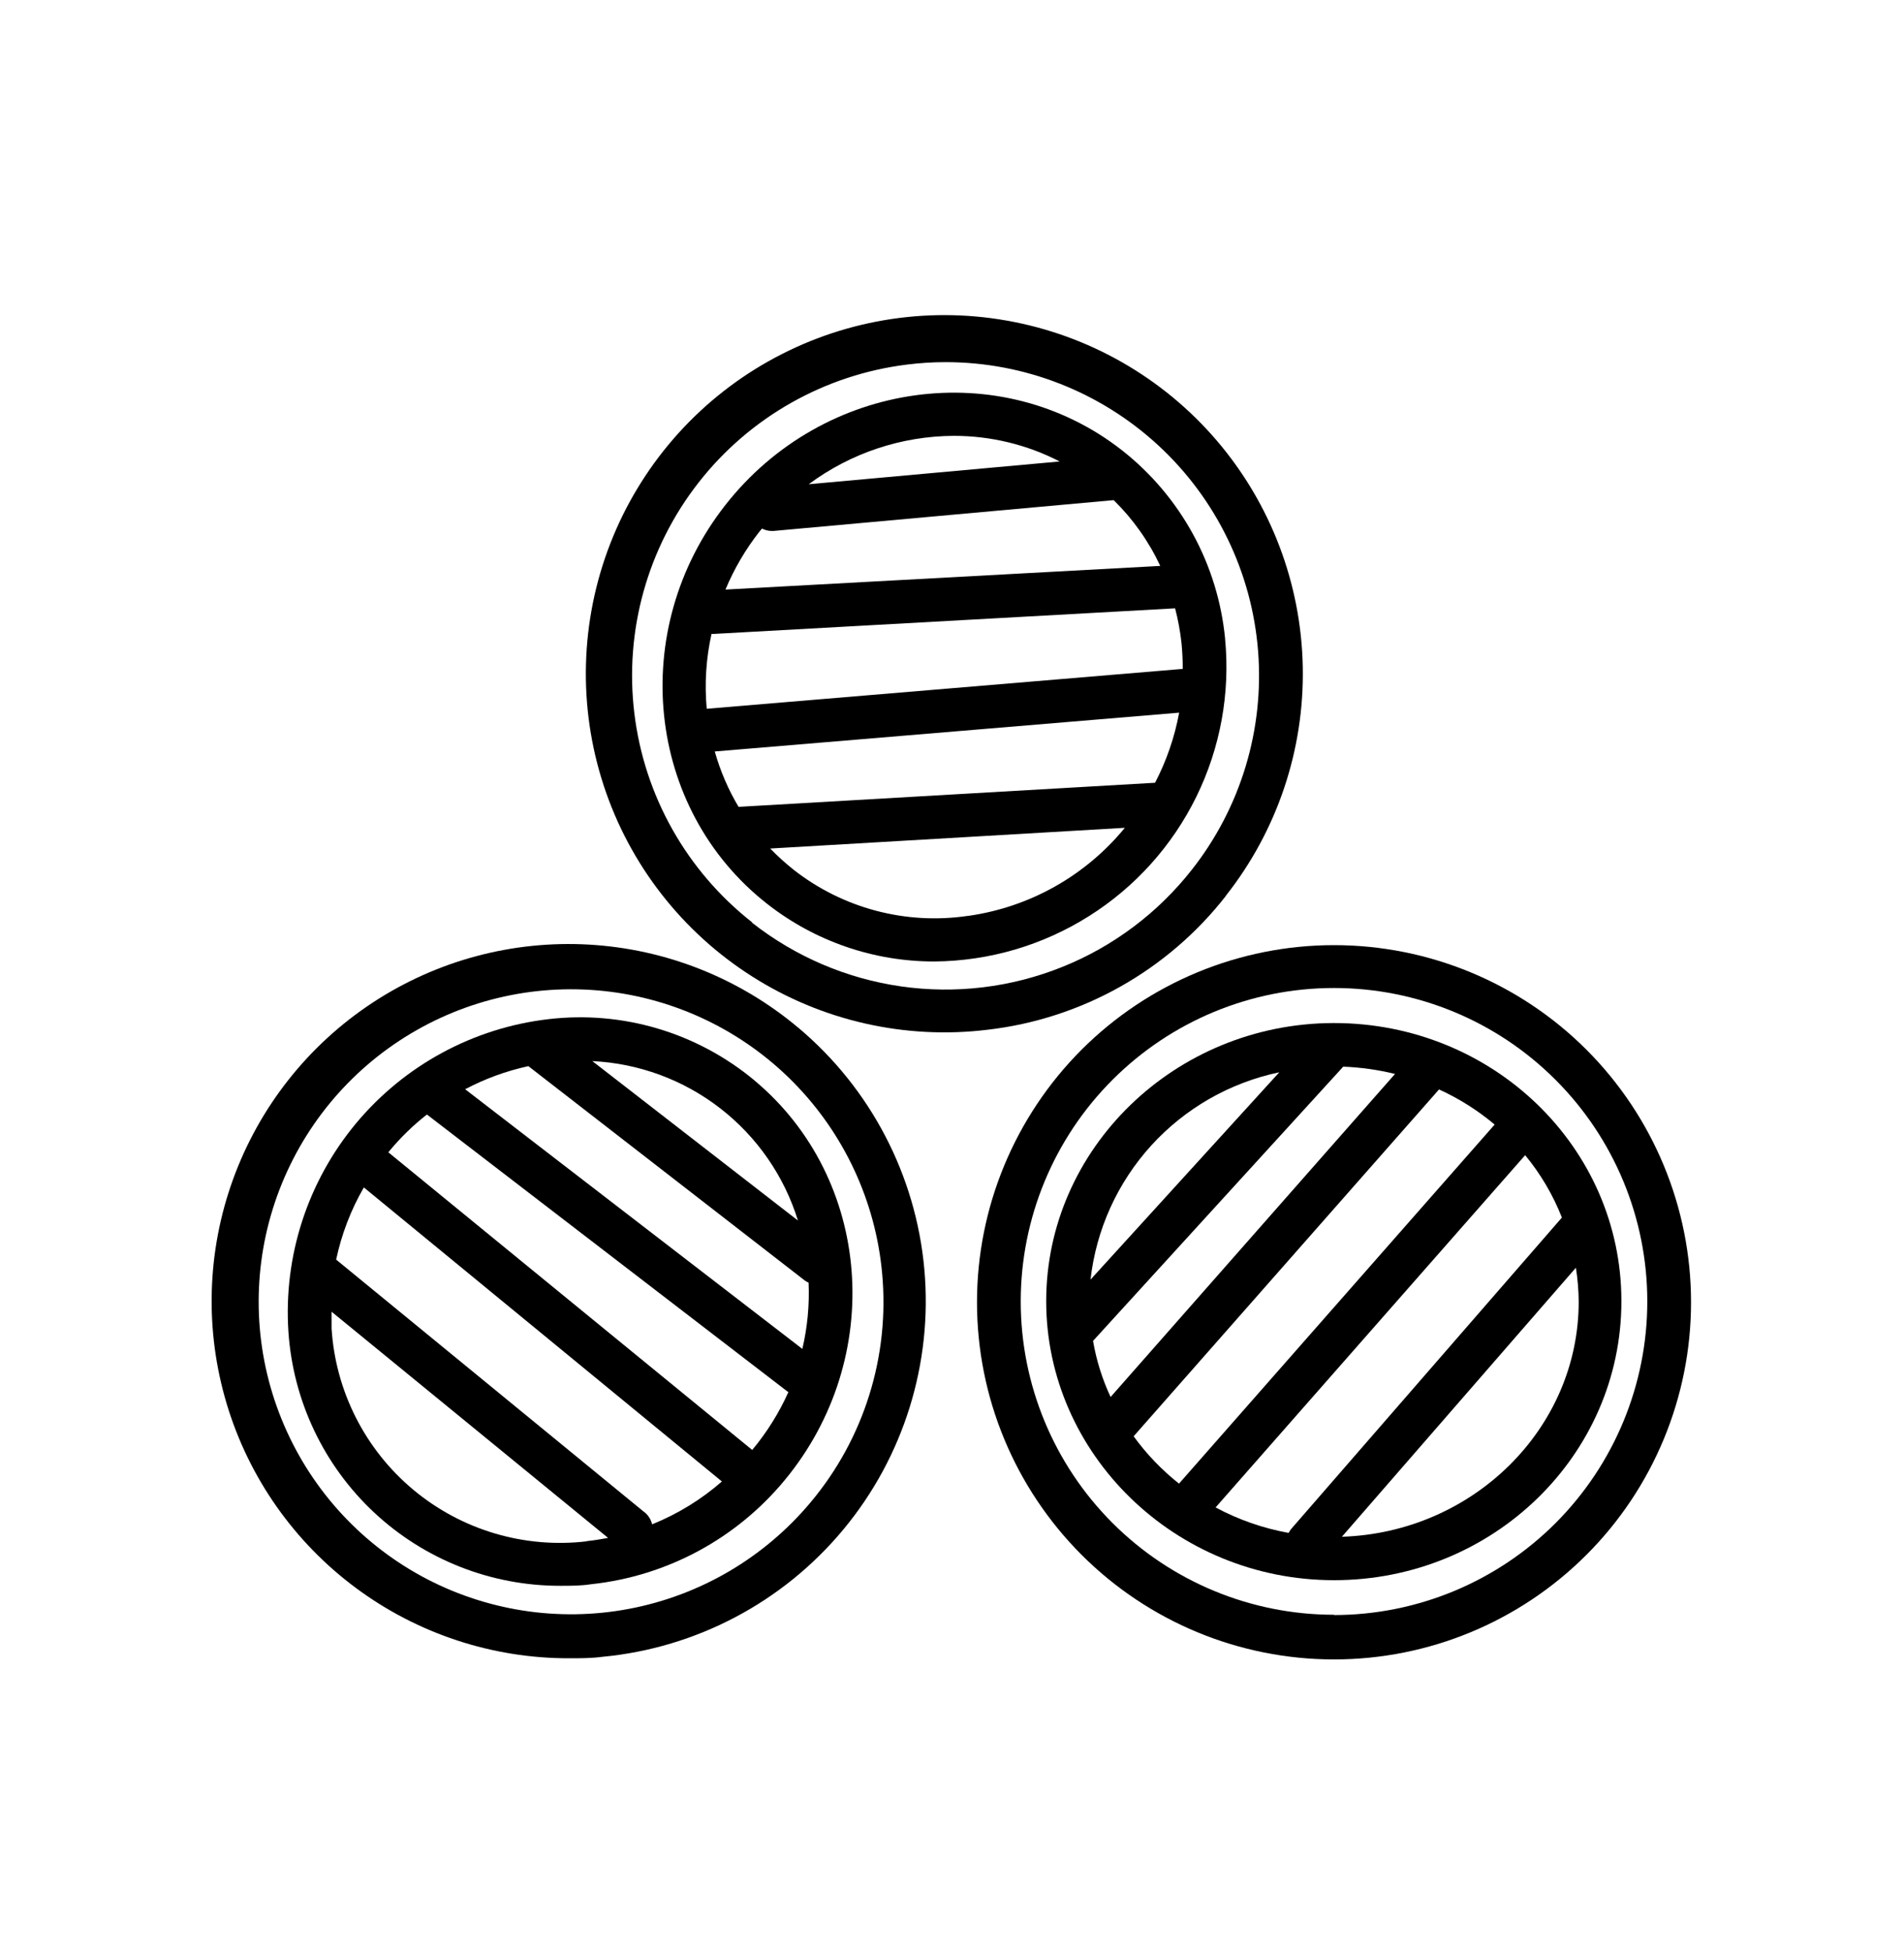
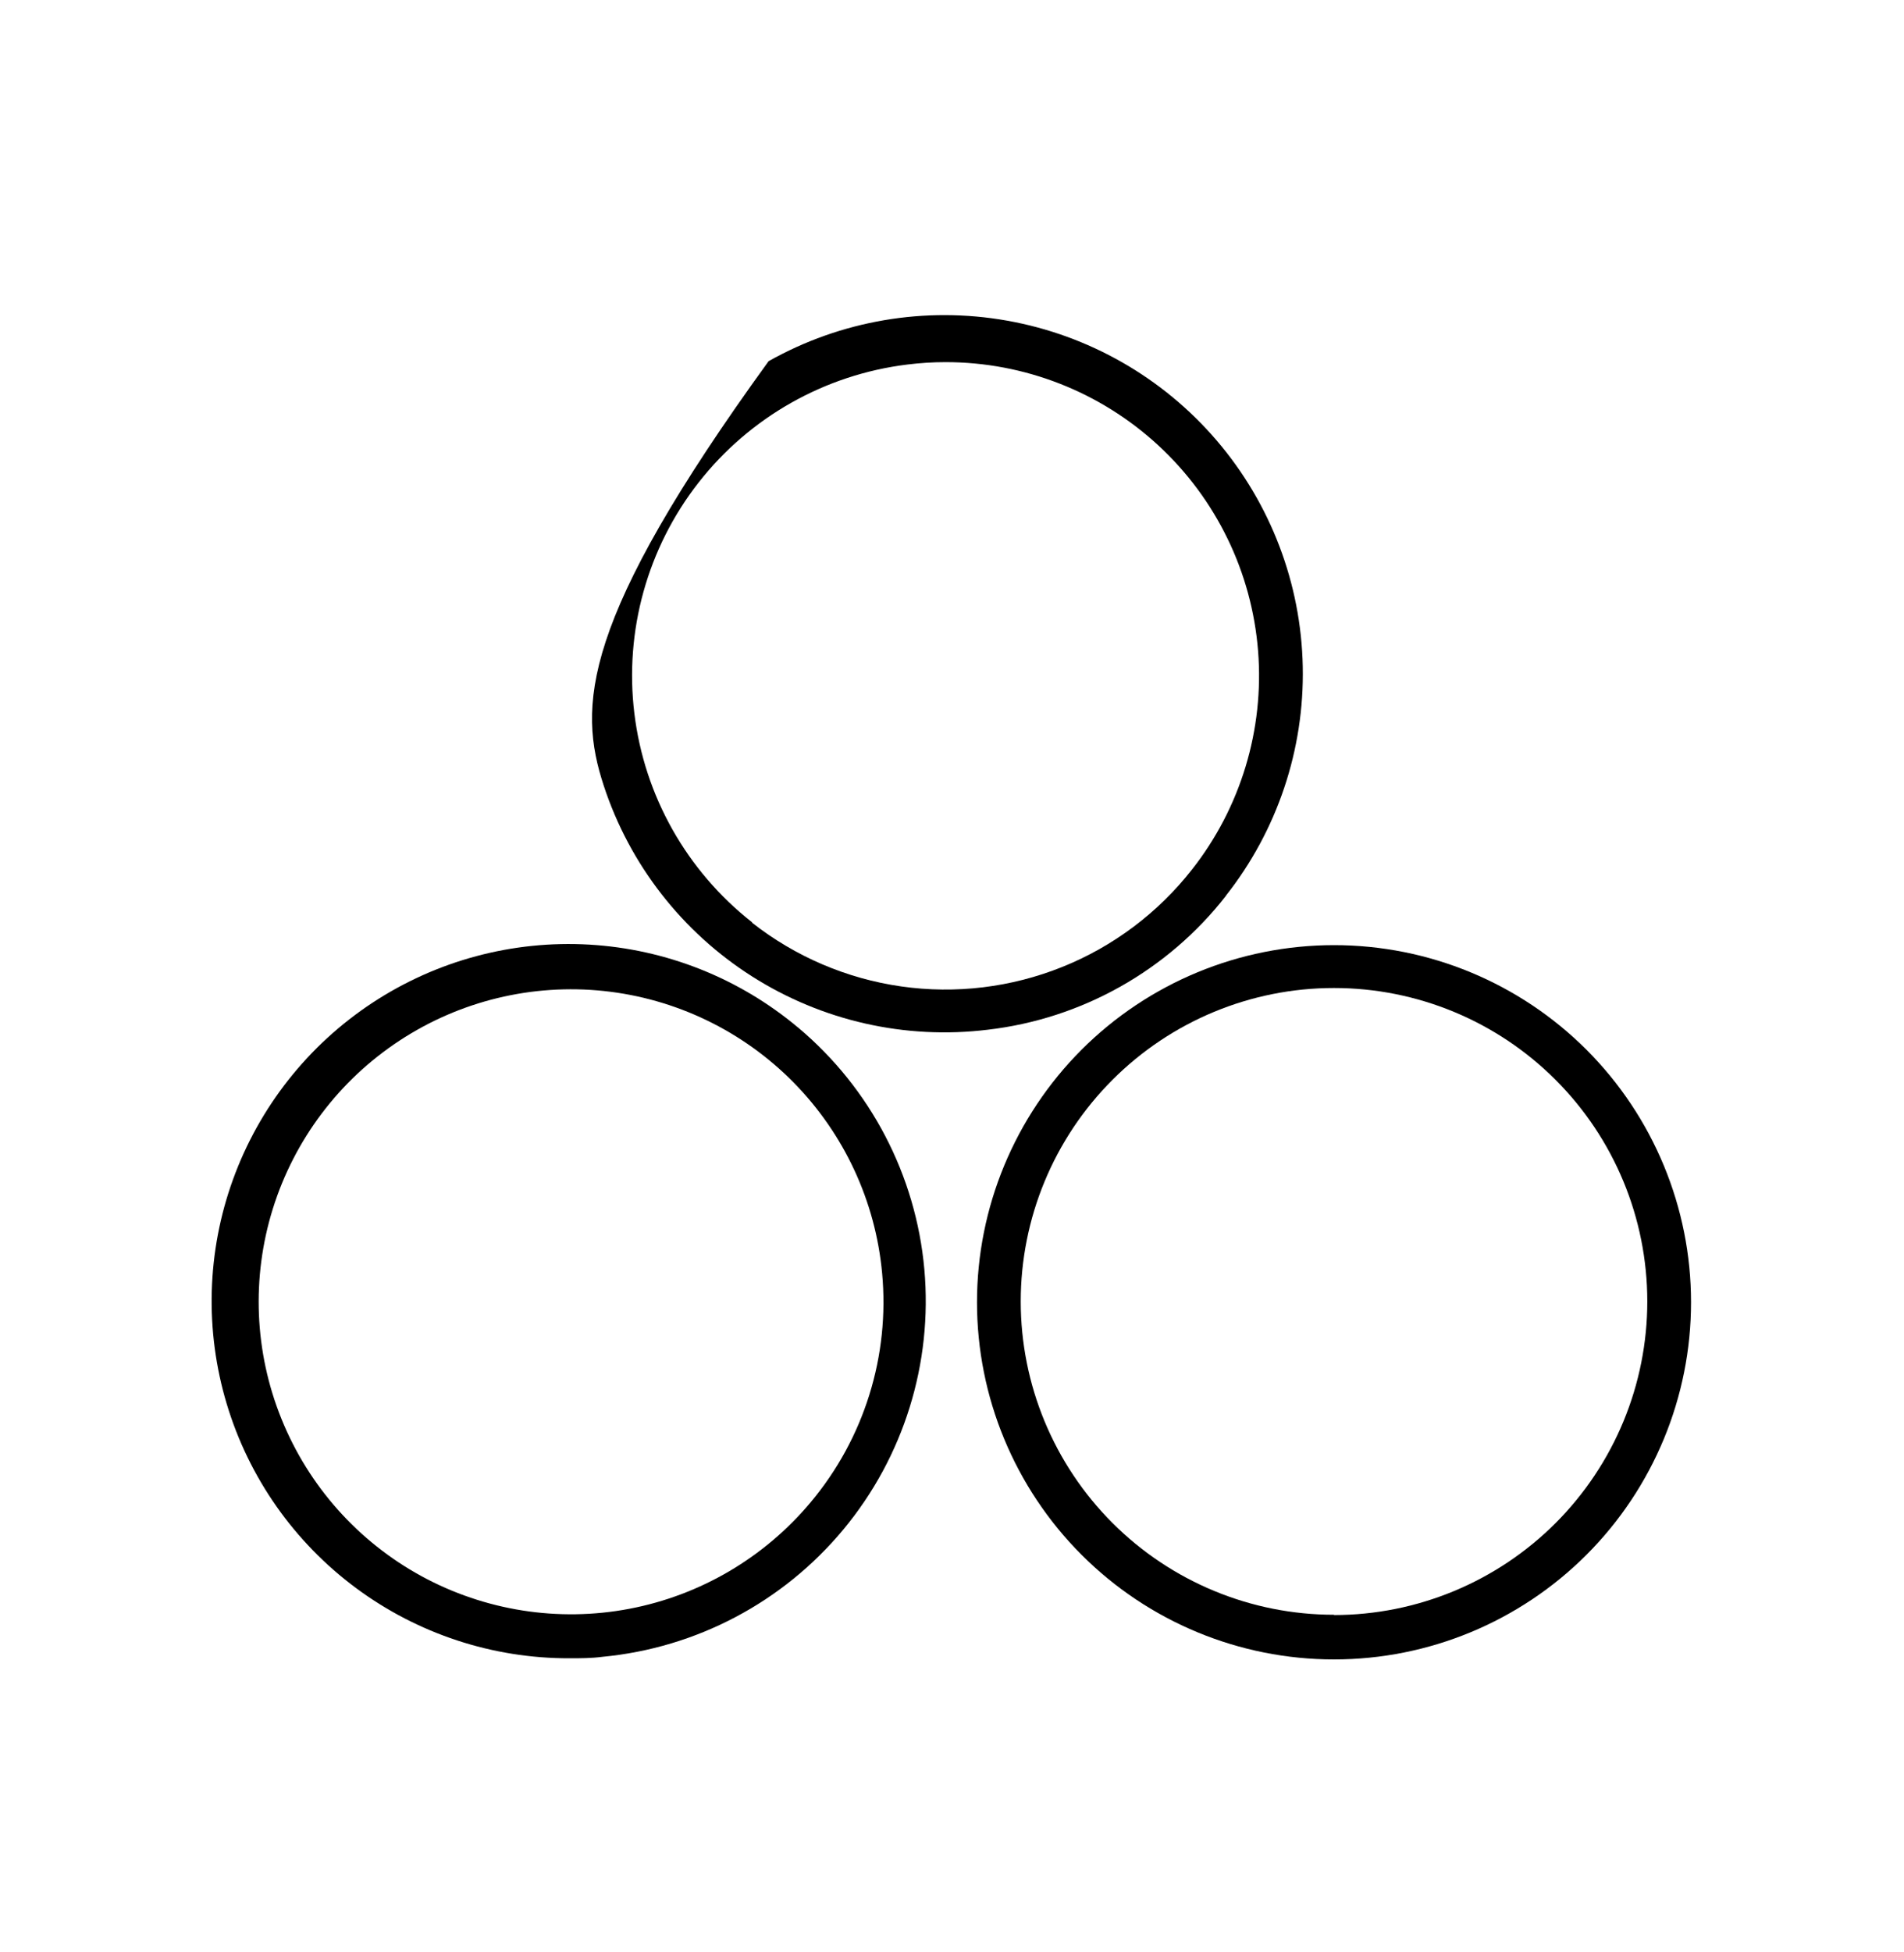
<svg xmlns="http://www.w3.org/2000/svg" fill="none" viewBox="0 0 40 41" height="41" width="40">
-   <path fill="black" d="M25.753 18.811C26.833 17.442 27.404 15.741 27.369 13.998C27.334 12.254 26.695 10.577 25.562 9.252C24.428 7.927 22.87 7.037 21.153 6.733C19.436 6.428 17.666 6.73 16.147 7.585C14.627 8.439 13.451 9.795 12.819 11.42C12.188 13.045 12.139 14.839 12.683 16.497C13.226 18.153 14.328 19.57 15.8 20.505C17.271 21.44 19.022 21.836 20.753 21.624C21.731 21.51 22.676 21.203 23.534 20.721C24.393 20.238 25.147 19.591 25.753 18.815L25.753 18.811ZM15.8 19.368C14.427 18.291 13.537 16.714 13.327 14.982C13.116 13.25 13.602 11.505 14.678 10.131C15.754 8.757 17.331 7.867 19.063 7.655C19.328 7.622 19.595 7.605 19.863 7.605C21.519 7.604 23.115 8.228 24.333 9.352C25.55 10.475 26.299 12.017 26.43 13.668C26.561 15.319 26.065 16.96 25.041 18.261C24.328 19.17 23.388 19.876 22.316 20.306C21.244 20.737 20.077 20.878 18.933 20.715C17.79 20.552 16.709 20.09 15.8 19.377L15.8 19.368Z" />
-   <path fill="black" d="M25.738 13.416C25.663 12.644 25.434 11.896 25.062 11.216C24.69 10.536 24.184 9.938 23.575 9.459C21.038 7.469 17.3 7.981 15.241 10.603C13.181 13.225 13.572 16.981 16.109 18.975C17.115 19.766 18.358 20.195 19.637 20.191C20.784 20.18 21.904 19.852 22.874 19.241C23.845 18.631 24.626 17.763 25.132 16.734C25.637 15.706 25.847 14.557 25.737 13.416L25.738 13.416ZM24.266 16.438L15.516 16.944C15.299 16.58 15.131 16.189 15.016 15.781L24.772 14.966C24.678 15.479 24.507 15.975 24.266 16.438H24.266ZM14.95 13.312H15L24.687 12.775C24.75 13.016 24.795 13.262 24.822 13.509C24.839 13.688 24.848 13.867 24.847 14.047L14.847 14.884C14.799 14.355 14.833 13.822 14.95 13.303L14.95 13.312ZM20.037 9.153C20.811 9.152 21.574 9.336 22.262 9.691L16.99 10.169C17.872 9.514 18.939 9.158 20.037 9.153H20.037ZM15.953 11.166L16.009 11.1C16.069 11.131 16.136 11.148 16.203 11.15H16.25L23.397 10.503C23.803 10.901 24.134 11.369 24.375 11.884L15.241 12.381C15.422 11.946 15.662 11.537 15.953 11.166L15.953 11.166ZM20.328 19.234C19.026 19.425 17.704 19.074 16.669 18.262C16.497 18.125 16.334 17.977 16.181 17.819L23.631 17.384C22.804 18.393 21.629 19.053 20.337 19.234L20.328 19.234Z" />
+   <path fill="black" d="M25.753 18.811C26.833 17.442 27.404 15.741 27.369 13.998C27.334 12.254 26.695 10.577 25.562 9.252C24.428 7.927 22.87 7.037 21.153 6.733C19.436 6.428 17.666 6.73 16.147 7.585C12.188 13.045 12.139 14.839 12.683 16.497C13.226 18.153 14.328 19.57 15.8 20.505C17.271 21.44 19.022 21.836 20.753 21.624C21.731 21.51 22.676 21.203 23.534 20.721C24.393 20.238 25.147 19.591 25.753 18.815L25.753 18.811ZM15.8 19.368C14.427 18.291 13.537 16.714 13.327 14.982C13.116 13.25 13.602 11.505 14.678 10.131C15.754 8.757 17.331 7.867 19.063 7.655C19.328 7.622 19.595 7.605 19.863 7.605C21.519 7.604 23.115 8.228 24.333 9.352C25.55 10.475 26.299 12.017 26.43 13.668C26.561 15.319 26.065 16.96 25.041 18.261C24.328 19.17 23.388 19.876 22.316 20.306C21.244 20.737 20.077 20.878 18.933 20.715C17.79 20.552 16.709 20.09 15.8 19.377L15.8 19.368Z" />
  <path fill="black" d="M28.026 19.848C26.036 19.848 24.129 20.638 22.722 22.044C21.316 23.451 20.525 25.359 20.525 27.348C20.525 29.337 21.316 31.244 22.722 32.651C24.129 34.058 26.036 34.848 28.026 34.848C30.015 34.848 31.922 34.058 33.329 32.651C34.735 31.245 35.526 29.337 35.526 27.348C35.526 25.359 34.735 23.451 33.329 22.044C31.922 20.638 30.015 19.848 28.026 19.848ZM28.026 33.91C26.28 33.91 24.607 33.217 23.372 31.983C22.138 30.749 21.444 29.076 21.444 27.33C21.444 25.585 22.137 23.911 23.371 22.677C24.604 21.442 26.278 20.748 28.023 20.748C29.769 20.747 31.443 21.44 32.677 22.674C33.912 23.907 34.606 25.581 34.607 27.326C34.608 29.073 33.915 30.748 32.681 31.984C31.447 33.219 29.772 33.915 28.026 33.916L28.026 33.91Z" />
-   <path fill="black" d="M28.025 21.484H28.003C24.688 21.497 21.979 24.116 21.979 27.325C21.979 30.534 24.688 33.184 28.026 33.184C31.363 33.184 34.063 30.562 34.063 27.325C34.063 24.088 31.36 21.484 28.026 21.484H28.025ZM32.813 25.569L27.125 32.109C27.105 32.135 27.087 32.162 27.072 32.191C26.536 32.094 26.018 31.914 25.538 31.656L32.041 24.259C32.366 24.652 32.626 25.094 32.813 25.569L32.813 25.569ZM22.963 28.159L28.219 22.4C28.586 22.414 28.95 22.465 29.307 22.553L23.332 29.337C23.157 28.963 23.033 28.567 22.963 28.159L22.963 28.159ZM26.875 22.519L22.91 26.872C23.029 25.821 23.476 24.835 24.188 24.053C24.9 23.272 25.84 22.735 26.875 22.518L26.875 22.519ZM23.816 30.162L30.232 22.878C30.653 23.07 31.046 23.318 31.4 23.616L24.769 31.156C24.407 30.87 24.087 30.536 23.816 30.162L23.816 30.162ZM28.191 32.272L33.107 26.622C33.144 26.857 33.164 27.096 33.166 27.334C33.166 30.006 30.938 32.184 28.191 32.272L28.191 32.272Z" />
  <path fill="black" d="M16.769 21.581C15.532 20.542 13.994 19.931 12.382 19.837C10.77 19.743 9.17 20.172 7.822 21.06C6.473 21.948 5.447 23.248 4.896 24.766C4.345 26.284 4.299 27.939 4.764 29.485C5.229 31.032 6.181 32.386 7.478 33.348C8.775 34.31 10.348 34.828 11.963 34.824C12.191 34.824 12.422 34.824 12.657 34.793C14.631 34.606 16.451 33.645 17.718 32.119C18.985 30.594 19.596 28.629 19.419 26.654C19.241 24.679 18.288 22.855 16.769 21.58L16.769 21.581ZM17.032 31.546C16.058 32.711 14.711 33.502 13.22 33.785C11.73 34.068 10.187 33.825 8.854 33.099C7.522 32.372 6.483 31.206 5.914 29.799C5.344 28.392 5.28 26.832 5.732 25.383C6.184 23.934 7.124 22.687 8.392 21.854C9.66 21.02 11.178 20.652 12.687 20.811C14.196 20.971 15.603 21.648 16.669 22.729C17.734 23.809 18.393 25.226 18.532 26.737C18.612 27.598 18.521 28.466 18.263 29.292C18.006 30.117 17.587 30.884 17.032 31.546L17.032 31.546Z" />
-   <path fill="black" d="M15.847 22.686C15.251 22.191 14.561 21.821 13.818 21.6C13.075 21.379 12.295 21.312 11.525 21.402C9.946 21.585 8.498 22.369 7.48 23.59C6.463 24.812 5.954 26.378 6.059 27.965C6.156 29.413 6.799 30.771 7.86 31.763C8.921 32.754 10.32 33.304 11.772 33.302C11.988 33.302 12.206 33.302 12.425 33.268C14.013 33.097 15.471 32.312 16.488 31.08C18.607 28.518 18.325 24.752 15.847 22.687L15.847 22.686ZM16.762 25.63L12.444 22.283C13.42 22.33 14.359 22.676 15.131 23.275C15.904 23.874 16.474 24.696 16.763 25.63L16.762 25.63ZM11.1 22.389L16.909 26.892C16.934 26.909 16.96 26.924 16.987 26.936C17.007 27.404 16.963 27.872 16.856 28.327L9.772 22.874C10.19 22.653 10.637 22.49 11.1 22.389ZM13.547 31.764L7.062 26.452C7.175 25.919 7.371 25.407 7.644 24.936L15.166 31.111C14.731 31.491 14.235 31.795 13.7 32.011C13.677 31.914 13.623 31.826 13.547 31.761L13.547 31.764ZM12.325 32.368C11.014 32.522 9.698 32.131 8.684 31.286C7.671 30.441 7.049 29.216 6.966 27.899V27.546L12.775 32.296C12.622 32.324 12.475 32.349 12.325 32.364L12.325 32.368ZM15.803 30.449L8.159 24.199L8.178 24.174C8.413 23.89 8.678 23.632 8.969 23.405L16.562 29.236C16.365 29.673 16.11 30.081 15.803 30.449L15.803 30.449Z" />
</svg>